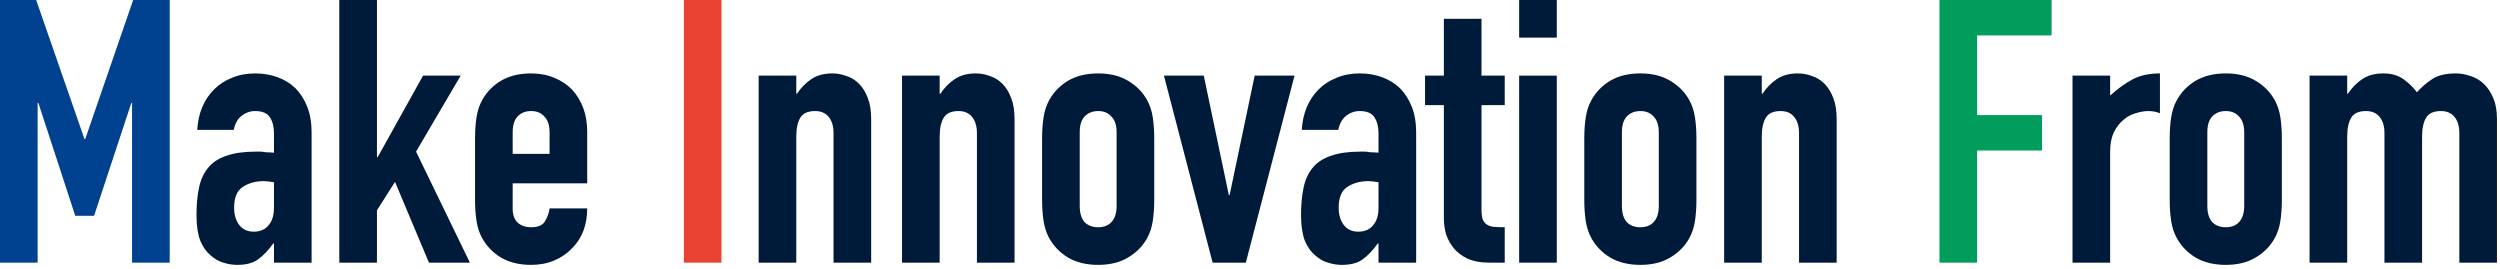
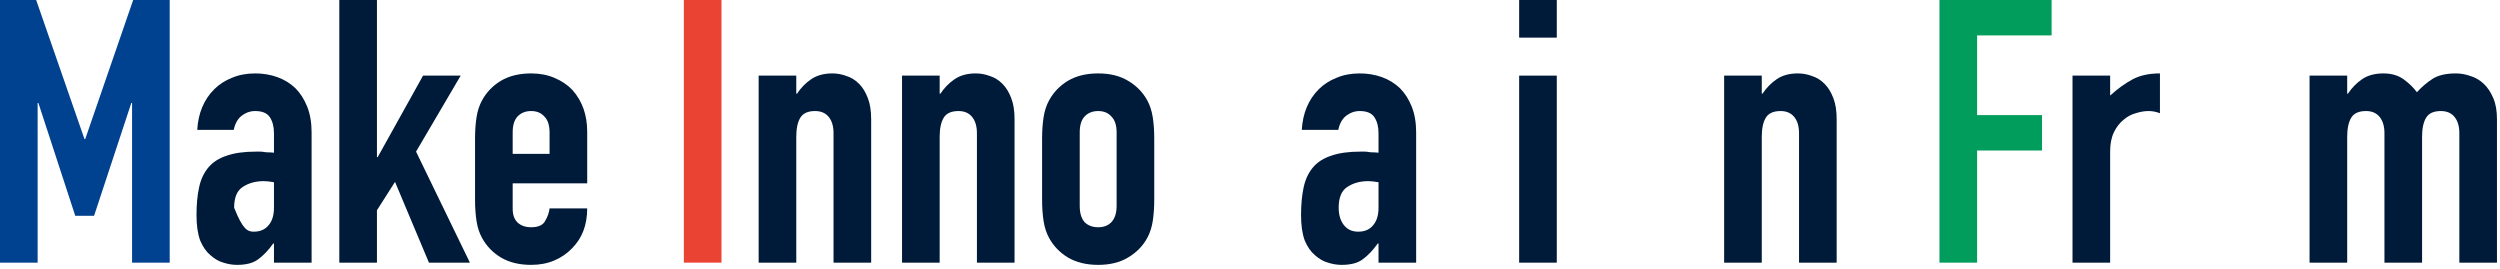
<svg xmlns="http://www.w3.org/2000/svg" width="446" height="48" viewBox="0 0 446 48" fill="none">
-   <path d="M48.877 46.858V43.436H48.745C47.867 44.665 46.968 45.608 46.047 46.266C45.169 46.924 43.919 47.253 42.295 47.253C41.505 47.253 40.694 47.122 39.86 46.858C39.071 46.639 38.303 46.2 37.557 45.542C36.811 44.928 36.197 44.05 35.714 42.91C35.275 41.725 35.056 40.211 35.056 38.369C35.056 36.482 35.209 34.837 35.517 33.433C35.824 31.985 36.394 30.778 37.228 29.813C38.017 28.892 39.092 28.212 40.453 27.773C41.813 27.29 43.546 27.049 45.652 27.049C45.871 27.049 46.112 27.049 46.376 27.049C46.639 27.049 46.88 27.071 47.1 27.115C47.319 27.159 47.582 27.181 47.889 27.181C48.197 27.181 48.526 27.203 48.877 27.246V23.758C48.877 22.618 48.635 21.674 48.153 20.928C47.67 20.183 46.792 19.81 45.52 19.81C44.643 19.81 43.831 20.095 43.085 20.665C42.383 21.235 41.922 22.069 41.703 23.166H35.188C35.363 20.183 36.372 17.769 38.215 15.927C39.092 15.049 40.145 14.369 41.374 13.886C42.602 13.36 43.984 13.097 45.52 13.097C46.924 13.097 48.24 13.316 49.469 13.755C50.697 14.194 51.772 14.852 52.694 15.729C53.571 16.607 54.273 17.704 54.8 19.02C55.326 20.336 55.589 21.872 55.589 23.627V46.858H48.877ZM48.877 32.511C48.131 32.38 47.516 32.314 47.034 32.314C45.586 32.314 44.336 32.665 43.282 33.367C42.273 34.025 41.769 35.254 41.769 37.052C41.769 38.325 42.076 39.356 42.69 40.146C43.304 40.935 44.16 41.33 45.257 41.33C46.398 41.33 47.275 40.957 47.889 40.211C48.547 39.466 48.877 38.413 48.877 37.052V32.511Z" fill="#001A39" />
+   <path d="M48.877 46.858V43.436H48.745C47.867 44.665 46.968 45.608 46.047 46.266C45.169 46.924 43.919 47.253 42.295 47.253C41.505 47.253 40.694 47.122 39.86 46.858C39.071 46.639 38.303 46.2 37.557 45.542C36.811 44.928 36.197 44.05 35.714 42.91C35.275 41.725 35.056 40.211 35.056 38.369C35.056 36.482 35.209 34.837 35.517 33.433C35.824 31.985 36.394 30.778 37.228 29.813C38.017 28.892 39.092 28.212 40.453 27.773C41.813 27.29 43.546 27.049 45.652 27.049C45.871 27.049 46.112 27.049 46.376 27.049C46.639 27.049 46.88 27.071 47.1 27.115C47.319 27.159 47.582 27.181 47.889 27.181C48.197 27.181 48.526 27.203 48.877 27.246V23.758C48.877 22.618 48.635 21.674 48.153 20.928C47.67 20.183 46.792 19.81 45.52 19.81C44.643 19.81 43.831 20.095 43.085 20.665C42.383 21.235 41.922 22.069 41.703 23.166H35.188C35.363 20.183 36.372 17.769 38.215 15.927C39.092 15.049 40.145 14.369 41.374 13.886C42.602 13.36 43.984 13.097 45.52 13.097C46.924 13.097 48.24 13.316 49.469 13.755C50.697 14.194 51.772 14.852 52.694 15.729C53.571 16.607 54.273 17.704 54.8 19.02C55.326 20.336 55.589 21.872 55.589 23.627V46.858H48.877ZM48.877 32.511C48.131 32.38 47.516 32.314 47.034 32.314C45.586 32.314 44.336 32.665 43.282 33.367C42.273 34.025 41.769 35.254 41.769 37.052C43.304 40.935 44.16 41.33 45.257 41.33C46.398 41.33 47.275 40.957 47.889 40.211C48.547 39.466 48.877 38.413 48.877 37.052V32.511Z" fill="#001A39" />
  <path d="M60.533 46.858V0H67.246V28.036H67.378L75.472 13.492H82.185L74.222 27.049L83.831 46.858H76.525L70.471 32.446L67.246 37.513V46.858H60.533Z" fill="#001A39" />
  <path d="M104.756 32.709H91.462V37.25C91.462 38.303 91.747 39.115 92.317 39.685C92.932 40.255 93.743 40.541 94.752 40.541C96.025 40.541 96.859 40.168 97.253 39.422C97.692 38.676 97.955 37.93 98.043 37.184H104.756C104.756 40.124 103.857 42.493 102.058 44.292C101.18 45.213 100.127 45.937 98.899 46.464C97.67 46.99 96.288 47.253 94.752 47.253C92.647 47.253 90.848 46.815 89.356 45.937C87.908 45.06 86.789 43.897 85.999 42.449C85.517 41.572 85.188 40.562 85.012 39.422C84.837 38.281 84.749 37.031 84.749 35.67V24.68C84.749 23.32 84.837 22.069 85.012 20.928C85.188 19.788 85.517 18.779 85.999 17.901C86.789 16.453 87.908 15.29 89.356 14.413C90.848 13.535 92.647 13.097 94.752 13.097C96.288 13.097 97.67 13.36 98.899 13.886C100.171 14.413 101.246 15.137 102.123 16.058C103.878 18.033 104.756 20.512 104.756 23.495V32.709ZM91.462 27.444H98.043V23.627C98.043 22.354 97.736 21.411 97.122 20.797C96.551 20.139 95.762 19.81 94.752 19.81C93.743 19.81 92.932 20.139 92.317 20.797C91.747 21.411 91.462 22.354 91.462 23.627V27.444Z" fill="#001A39" />
  <path d="M135.343 46.858V13.492H142.056V16.716H142.188C142.89 15.663 143.723 14.808 144.689 14.15C145.698 13.448 146.97 13.097 148.506 13.097C149.339 13.097 150.173 13.25 151.007 13.557C151.84 13.821 152.586 14.281 153.244 14.939C153.902 15.598 154.429 16.453 154.824 17.506C155.219 18.515 155.416 19.766 155.416 21.257V46.858H148.703V23.758C148.703 22.53 148.418 21.565 147.848 20.863C147.277 20.161 146.466 19.81 145.413 19.81C144.14 19.81 143.263 20.204 142.78 20.994C142.298 21.784 142.056 22.925 142.056 24.416V46.858H135.343Z" fill="#001A39" />
  <path d="M160.923 46.858V13.492H167.636V16.716H167.767C168.469 15.663 169.303 14.808 170.268 14.15C171.277 13.448 172.55 13.097 174.085 13.097C174.919 13.097 175.753 13.25 176.586 13.557C177.42 13.821 178.166 14.281 178.824 14.939C179.482 15.598 180.008 16.453 180.403 17.506C180.798 18.515 180.996 19.766 180.996 21.257V46.858H174.283V23.758C174.283 22.53 173.998 21.565 173.427 20.863C172.857 20.161 172.045 19.81 170.992 19.81C169.72 19.81 168.842 20.204 168.36 20.994C167.877 21.784 167.636 22.925 167.636 24.416V46.858H160.923Z" fill="#001A39" />
  <path d="M185.91 24.68C185.91 23.32 185.998 22.069 186.173 20.928C186.349 19.788 186.678 18.779 187.16 17.901C187.95 16.453 189.069 15.29 190.517 14.413C192.009 13.535 193.807 13.097 195.913 13.097C198.019 13.097 199.796 13.535 201.244 14.413C202.736 15.29 203.877 16.453 204.667 17.901C205.149 18.779 205.478 19.788 205.654 20.928C205.829 22.069 205.917 23.32 205.917 24.68V35.67C205.917 37.031 205.829 38.281 205.654 39.422C205.478 40.562 205.149 41.572 204.667 42.449C203.877 43.897 202.736 45.06 201.244 45.937C199.796 46.815 198.019 47.253 195.913 47.253C193.807 47.253 192.009 46.815 190.517 45.937C189.069 45.06 187.95 43.897 187.16 42.449C186.678 41.572 186.349 40.562 186.173 39.422C185.998 38.281 185.91 37.031 185.91 35.67V24.68ZM192.623 36.723C192.623 37.996 192.908 38.961 193.478 39.619C194.093 40.233 194.904 40.541 195.913 40.541C196.923 40.541 197.712 40.233 198.283 39.619C198.897 38.961 199.204 37.996 199.204 36.723V23.627C199.204 22.354 198.897 21.411 198.283 20.797C197.712 20.139 196.923 19.81 195.913 19.81C194.904 19.81 194.093 20.139 193.478 20.797C192.908 21.411 192.623 22.354 192.623 23.627V36.723Z" fill="#001A39" />
-   <path d="M230.943 13.492L222.255 46.858H216.332L207.645 13.492H214.753L219.228 34.815H219.36L223.835 13.492H230.943Z" fill="#001A39" />
  <path d="M245.928 46.858V43.436H245.797C244.919 44.665 244.02 45.608 243.098 46.266C242.221 46.924 240.971 47.253 239.347 47.253C238.557 47.253 237.746 47.122 236.912 46.858C236.122 46.639 235.355 46.2 234.609 45.542C233.863 44.928 233.249 44.05 232.766 42.91C232.327 41.725 232.108 40.211 232.108 38.369C232.108 36.482 232.261 34.837 232.568 33.433C232.876 31.985 233.446 30.778 234.28 29.813C235.069 28.892 236.144 28.212 237.504 27.773C238.865 27.29 240.598 27.049 242.704 27.049C242.923 27.049 243.164 27.049 243.428 27.049C243.691 27.049 243.932 27.071 244.151 27.115C244.371 27.159 244.634 27.181 244.941 27.181C245.248 27.181 245.577 27.203 245.928 27.246V23.758C245.928 22.618 245.687 21.674 245.204 20.928C244.722 20.183 243.844 19.81 242.572 19.81C241.694 19.81 240.883 20.095 240.137 20.665C239.435 21.235 238.974 22.069 238.755 23.166H232.239C232.415 20.183 233.424 17.769 235.267 15.927C236.144 15.049 237.197 14.369 238.426 13.886C239.654 13.36 241.036 13.097 242.572 13.097C243.976 13.097 245.292 13.316 246.521 13.755C247.749 14.194 248.824 14.852 249.746 15.729C250.623 16.607 251.325 17.704 251.852 19.02C252.378 20.336 252.641 21.872 252.641 23.627V46.858H245.928ZM245.928 32.511C245.183 32.38 244.568 32.314 244.086 32.314C242.638 32.314 241.387 32.665 240.334 33.367C239.325 34.025 238.821 35.254 238.821 37.052C238.821 38.325 239.128 39.356 239.742 40.146C240.356 40.935 241.212 41.33 242.309 41.33C243.449 41.33 244.327 40.957 244.941 40.211C245.599 39.466 245.928 38.413 245.928 37.052V32.511Z" fill="#001A39" />
-   <path d="M257.585 13.492V3.356H264.298V13.492H268.444V18.757H264.298V37.25C264.298 38.04 264.364 38.654 264.495 39.093C264.671 39.531 264.934 39.86 265.285 40.08C265.636 40.299 266.053 40.431 266.535 40.475C267.062 40.519 267.698 40.541 268.444 40.541V46.858H265.68C264.144 46.858 262.85 46.617 261.797 46.135C260.788 45.652 259.976 45.038 259.362 44.292C258.748 43.546 258.287 42.712 257.98 41.791C257.717 40.826 257.585 39.904 257.585 39.027V18.757H254.229V13.492H257.585Z" fill="#001A39" />
  <path d="M271.017 46.858V13.492H277.73V46.858H271.017ZM271.017 6.713V0H277.73V6.713H271.017Z" fill="#001A39" />
-   <path d="M282.636 24.68C282.636 23.32 282.724 22.069 282.9 20.928C283.075 19.788 283.404 18.779 283.887 17.901C284.677 16.453 285.795 15.29 287.243 14.413C288.735 13.535 290.534 13.097 292.64 13.097C294.746 13.097 296.523 13.535 297.971 14.413C299.462 15.29 300.603 16.453 301.393 17.901C301.876 18.779 302.205 19.788 302.38 20.928C302.556 22.069 302.643 23.32 302.643 24.68V35.67C302.643 37.031 302.556 38.281 302.38 39.422C302.205 40.562 301.876 41.572 301.393 42.449C300.603 43.897 299.462 45.06 297.971 45.937C296.523 46.815 294.746 47.253 292.64 47.253C290.534 47.253 288.735 46.815 287.243 45.937C285.795 45.06 284.677 43.897 283.887 42.449C283.404 41.572 283.075 40.562 282.9 39.422C282.724 38.281 282.636 37.031 282.636 35.67V24.68ZM289.349 36.723C289.349 37.996 289.634 38.961 290.205 39.619C290.819 40.233 291.631 40.541 292.64 40.541C293.649 40.541 294.439 40.233 295.009 39.619C295.623 38.961 295.93 37.996 295.93 36.723V23.627C295.93 22.354 295.623 21.411 295.009 20.797C294.439 20.139 293.649 19.81 292.64 19.81C291.631 19.81 290.819 20.139 290.205 20.797C289.634 21.411 289.349 22.354 289.349 23.627V36.723Z" fill="#001A39" />
  <path d="M307.587 46.858V13.492H314.3V16.716H314.432C315.134 15.663 315.967 14.808 316.932 14.15C317.941 13.448 319.214 13.097 320.75 13.097C321.583 13.097 322.417 13.25 323.25 13.557C324.084 13.821 324.83 14.281 325.488 14.939C326.146 15.598 326.673 16.453 327.068 17.506C327.462 18.515 327.66 19.766 327.66 21.257V46.858H320.947V23.758C320.947 22.53 320.662 21.565 320.091 20.863C319.521 20.161 318.709 19.81 317.656 19.81C316.384 19.81 315.506 20.204 315.024 20.994C314.541 21.784 314.3 22.925 314.3 24.416V46.858H307.587Z" fill="#001A39" />
  <path d="M369.736 46.858V13.492H376.449V17.045C377.809 15.817 379.147 14.852 380.464 14.15C381.78 13.448 383.403 13.097 385.334 13.097V20.204C384.676 19.941 383.996 19.81 383.294 19.81C382.592 19.81 381.824 19.941 380.99 20.204C380.2 20.424 379.476 20.819 378.818 21.389C378.116 21.959 377.546 22.705 377.107 23.627C376.668 24.548 376.449 25.689 376.449 27.049V46.858H369.736Z" fill="#001A39" />
-   <path d="M387.075 24.68C387.075 23.32 387.163 22.069 387.338 20.928C387.514 19.788 387.843 18.779 388.326 17.901C389.115 16.453 390.234 15.29 391.682 14.413C393.174 13.535 394.973 13.097 397.079 13.097C399.185 13.097 400.962 13.535 402.409 14.413C403.901 15.29 405.042 16.453 405.832 17.901C406.314 18.779 406.643 19.788 406.819 20.928C406.994 22.069 407.082 23.32 407.082 24.68V35.67C407.082 37.031 406.994 38.281 406.819 39.422C406.643 40.562 406.314 41.572 405.832 42.449C405.042 43.897 403.901 45.06 402.409 45.937C400.962 46.815 399.185 47.253 397.079 47.253C394.973 47.253 393.174 46.815 391.682 45.937C390.234 45.06 389.115 43.897 388.326 42.449C387.843 41.572 387.514 40.562 387.338 39.422C387.163 38.281 387.075 37.031 387.075 35.67V24.68ZM393.788 36.723C393.788 37.996 394.073 38.961 394.644 39.619C395.258 40.233 396.07 40.541 397.079 40.541C398.088 40.541 398.878 40.233 399.448 39.619C400.062 38.961 400.369 37.996 400.369 36.723V23.627C400.369 22.354 400.062 21.411 399.448 20.797C398.878 20.139 398.088 19.81 397.079 19.81C396.07 19.81 395.258 20.139 394.644 20.797C394.073 21.411 393.788 22.354 393.788 23.627V36.723Z" fill="#001A39" />
  <path d="M412.026 46.858V13.492H418.739V16.716H418.87C419.572 15.663 420.406 14.808 421.371 14.15C422.38 13.448 423.653 13.097 425.188 13.097C426.636 13.097 427.843 13.448 428.808 14.15C429.773 14.852 430.563 15.62 431.177 16.453C432.011 15.532 432.932 14.742 433.941 14.084C434.95 13.426 436.355 13.097 438.153 13.097C438.987 13.097 439.843 13.25 440.72 13.557C441.598 13.821 442.387 14.281 443.089 14.939C443.791 15.598 444.362 16.453 444.8 17.506C445.239 18.515 445.459 19.766 445.459 21.257V46.858H438.746V23.758C438.746 22.53 438.461 21.565 437.89 20.863C437.32 20.161 436.508 19.81 435.455 19.81C434.183 19.81 433.305 20.204 432.823 20.994C432.34 21.784 432.099 22.925 432.099 24.416V46.858H425.386V23.758C425.386 22.53 425.101 21.565 424.53 20.863C423.96 20.161 423.148 19.81 422.095 19.81C420.823 19.81 419.945 20.204 419.463 20.994C418.98 21.784 418.739 22.925 418.739 24.416V46.858H412.026Z" fill="#001A39" />
  <path d="M346 46.858V0H366.007V6.318H352.713V20.534H364.296V26.852H352.713V46.858H346Z" fill="#019D5C" />
  <path d="M122 46.858V0H128.713V46.858H122Z" fill="#EA4333" />
  <path d="M0 46.858V0H6.45L15.071 24.811H15.203L23.758 0H30.274V46.858H23.561V18.362H23.429L16.782 38.5H13.426L6.845 18.362H6.713V46.858H0Z" fill="#004190" />
</svg>